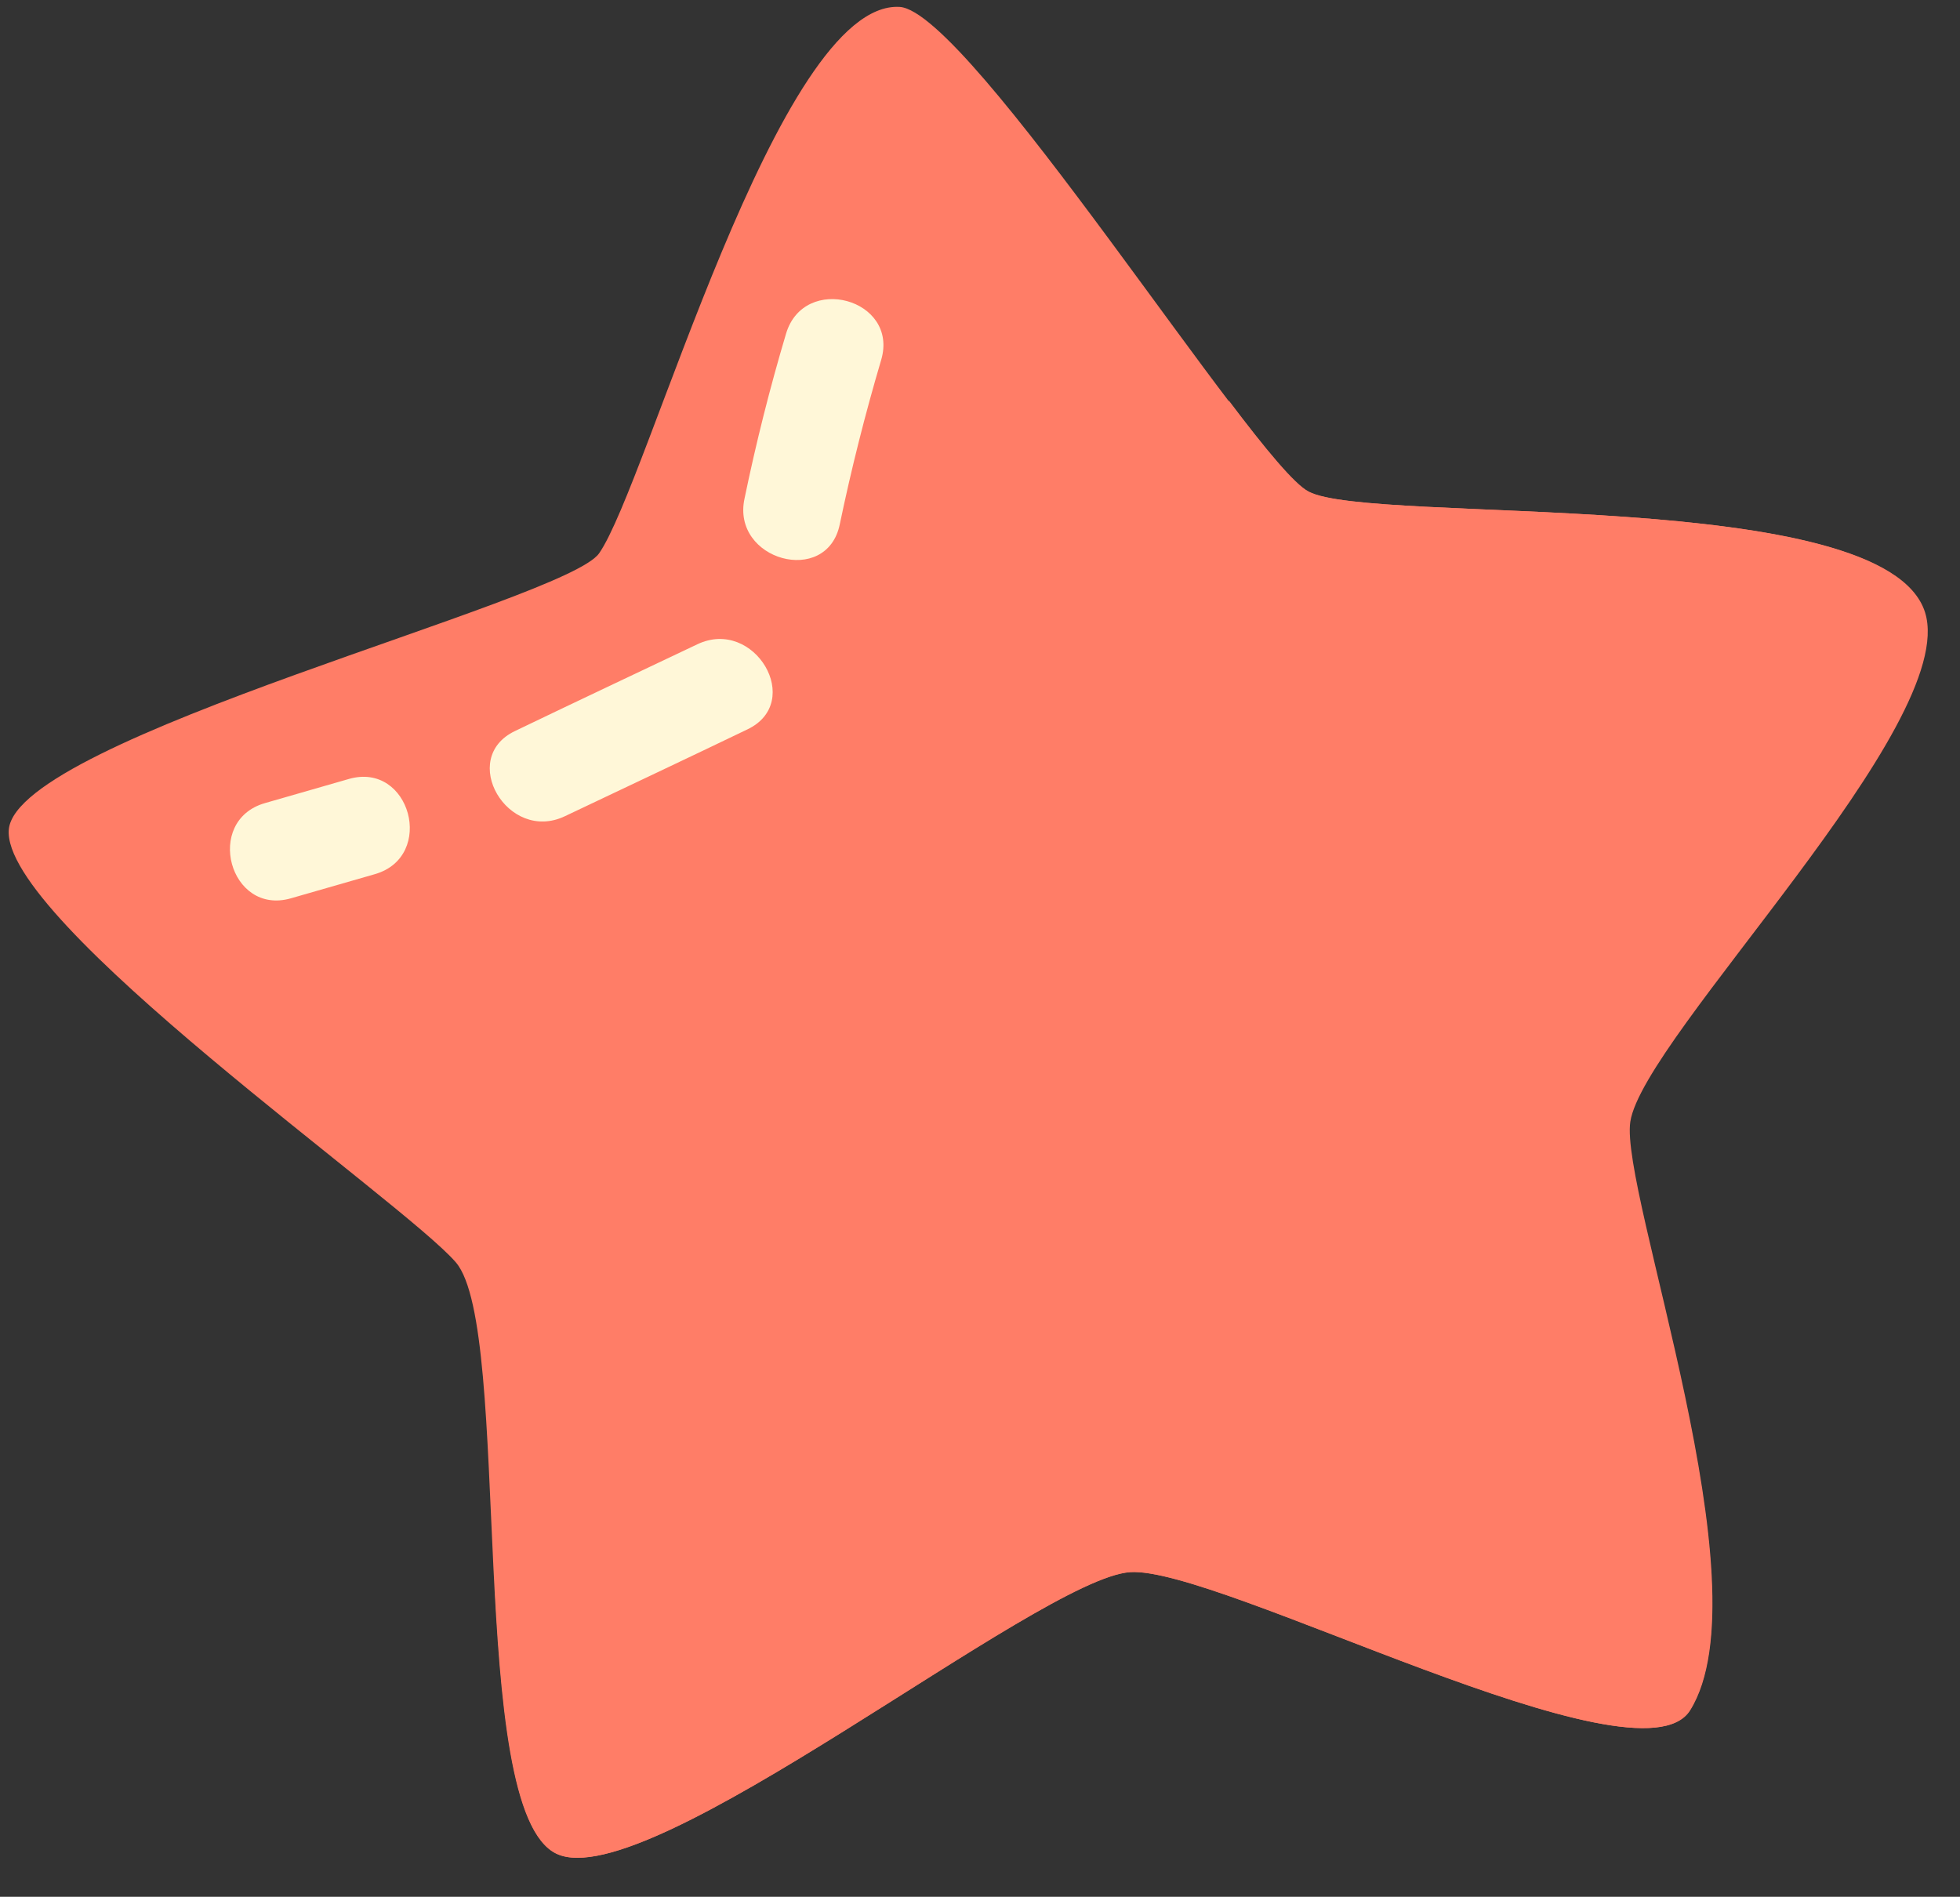
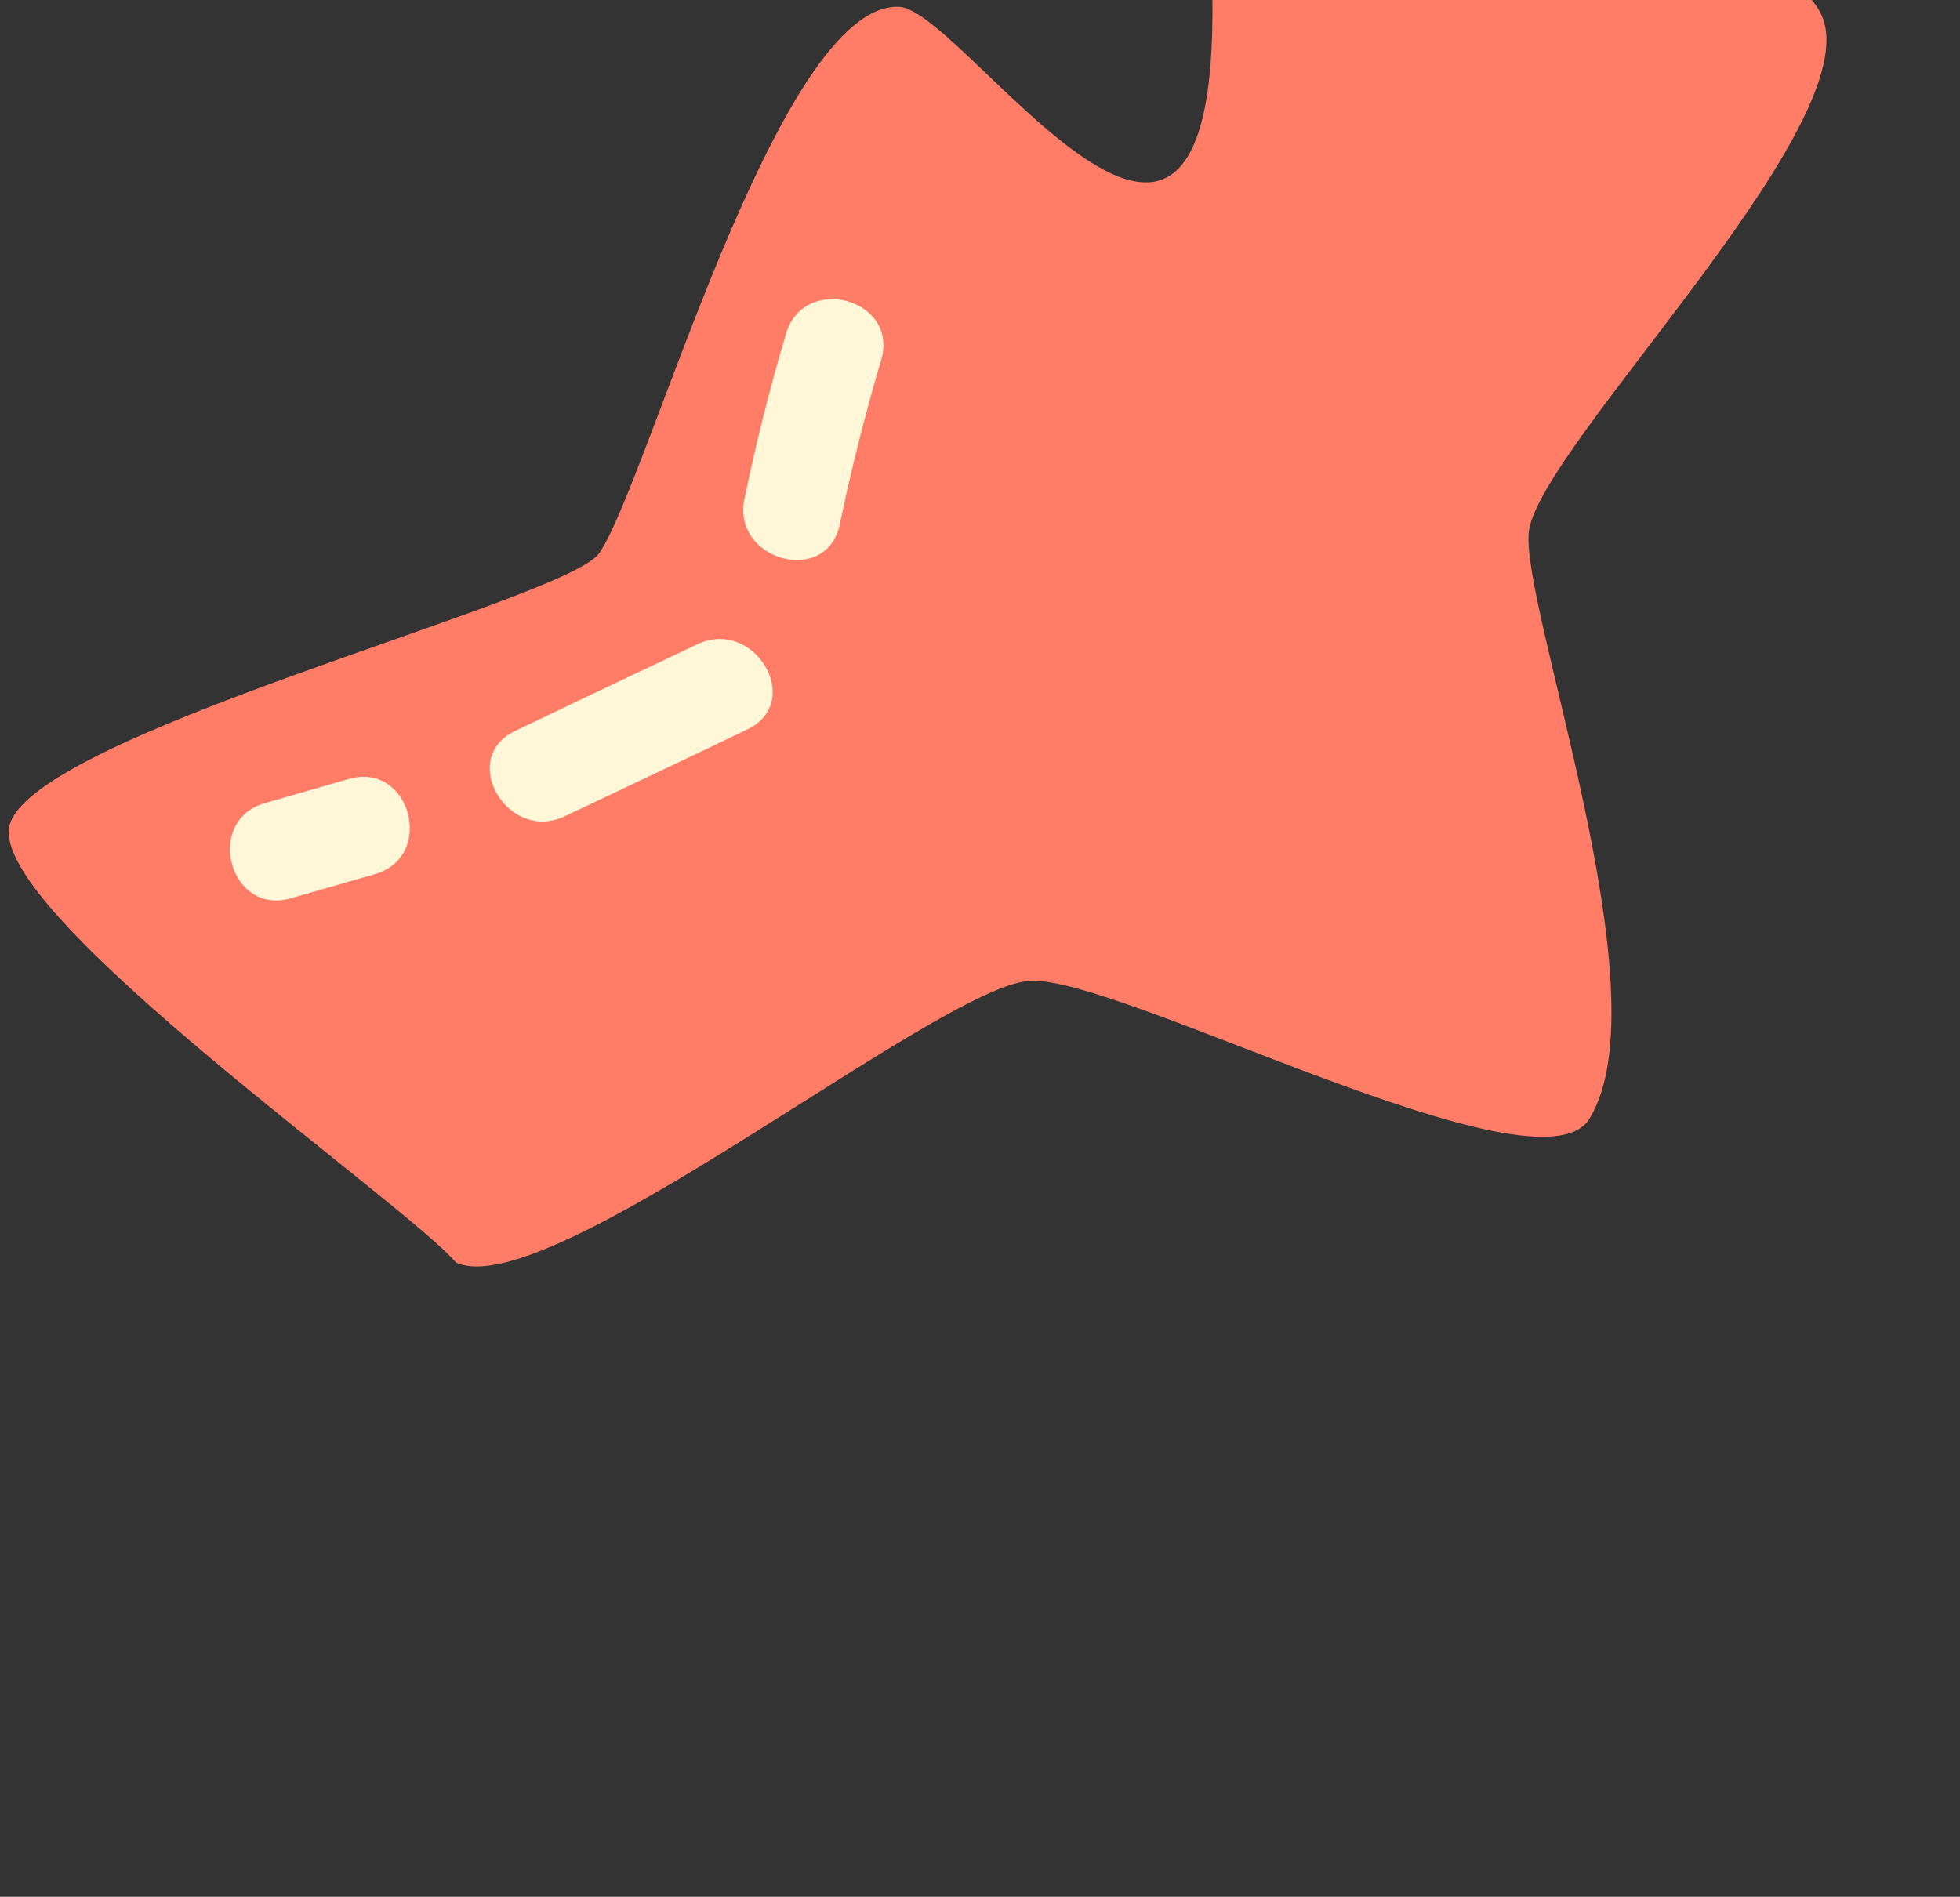
<svg xmlns="http://www.w3.org/2000/svg" fill="#000000" height="494.3" preserveAspectRatio="xMidYMid meet" version="1" viewBox="-2.3 -1.8 510.7 494.3" width="510.7" zoomAndPan="magnify">
  <rect x="-2.3" y="-1.8" width="510.7" height="494.3" fill="#333333" stroke="none" />
  <g id="change1_1">
-     <path d="M153.8,142.4c-8.7,12.5-151.4,48-153.8,71.9c-2.3,23.8,103.1,97.2,116.5,112.9 c14.9,17.5,2.4,142.9,26.2,154.1c23.9,11.2,125.5-71.8,149.4-73.4c23-1.6,132.7,57.3,145.9,36c20-32.1-18.5-135.2-15.7-153.4 c3.4-22.2,85.9-103.5,76.8-132.7c-10.4-33.2-144-22.7-160.6-31.5C324.4,118.8,250.3,1.1,232.1,0C200.4-1.8,166.4,124.4,153.8,142.4z" fill="#ff7d67" />
+     <path d="M153.8,142.4c-8.7,12.5-151.4,48-153.8,71.9c-2.3,23.8,103.1,97.2,116.5,112.9 c23.9,11.2,125.5-71.8,149.4-73.4c23-1.6,132.7,57.3,145.9,36c20-32.1-18.5-135.2-15.7-153.4 c3.4-22.2,85.9-103.5,76.8-132.7c-10.4-33.2-144-22.7-160.6-31.5C324.4,118.8,250.3,1.1,232.1,0C200.4-1.8,166.4,124.4,153.8,142.4z" fill="#ff7d67" />
  </g>
  <g id="change1_2">
-     <path d="M422.5,290.5c3.4-22.2,85.9-103.5,76.8-132.7c-10.4-33.2-144-22.7-160.6-31.5c-3.7-1.9-11.3-11.1-20.8-23.7 C295,223.9,224,328.6,126.7,413.2c1.8,32.5,4.9,62.9,16.1,68.1c23.9,11.2,125.5-71.8,149.4-73.4c23-1.6,132.7,57.3,145.9,36 C458.1,411.8,419.7,308.7,422.5,290.5z" fill="#ff7d67" />
-   </g>
+     </g>
  <g id="change2_1">
    <path d="M73.5,232.3c-16,4.6-22.7-20.2-6.8-24.8c7.3-2.1,14.6-4.2,21.9-6.3c16-4.6,22.7,20.2,6.8,24.8 C88.1,228.1,80.8,230.2,73.5,232.3L73.5,232.3z M144.9,210.9c15.8-7.5,31.7-15,47.5-22.6c15-7.1,1.9-29.3-13-22.2 c-15.8,7.5-31.7,15-47.5,22.6C117,195.8,130,218,144.9,210.9L144.9,210.9z M216.5,134.9c3-14.4,6.6-28.7,10.8-42.9 c4.7-15.9-20.1-22.7-24.8-6.8c-4.2,14.1-7.8,28.4-10.8,42.9C188.2,144.2,213.1,151.1,216.5,134.9L216.5,134.9z" fill="#fff7d8" />
  </g>
</svg>